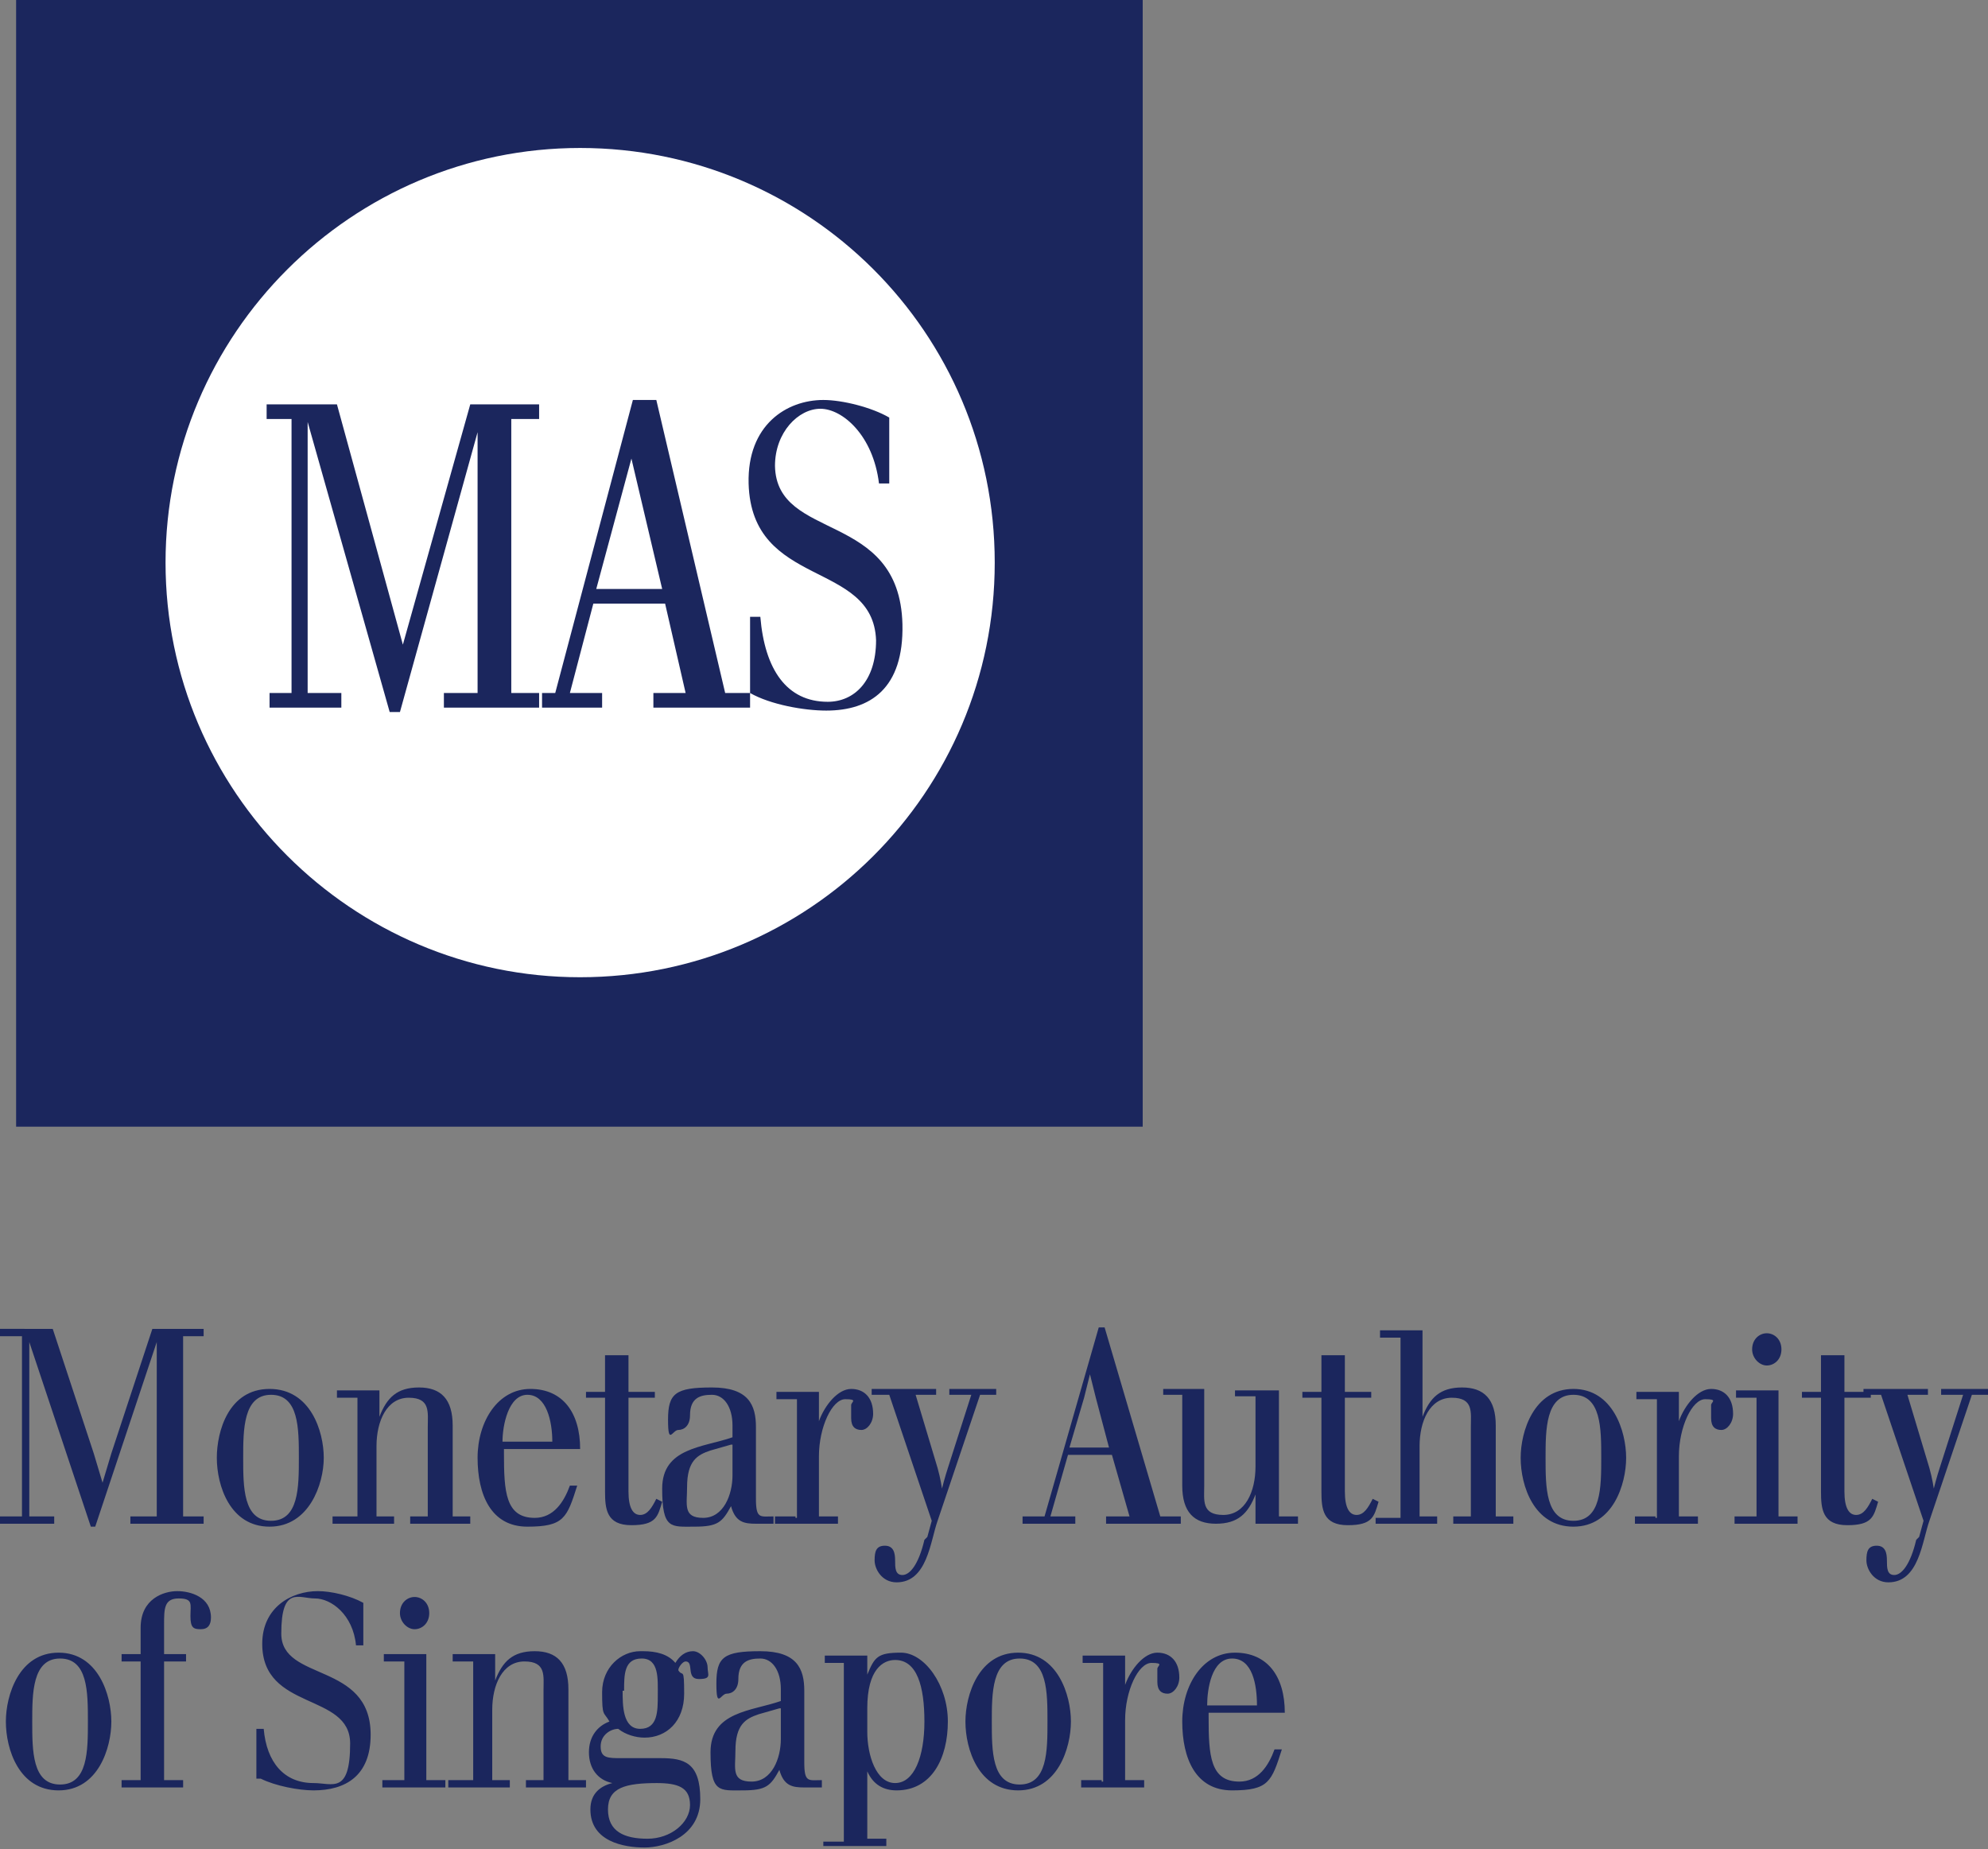
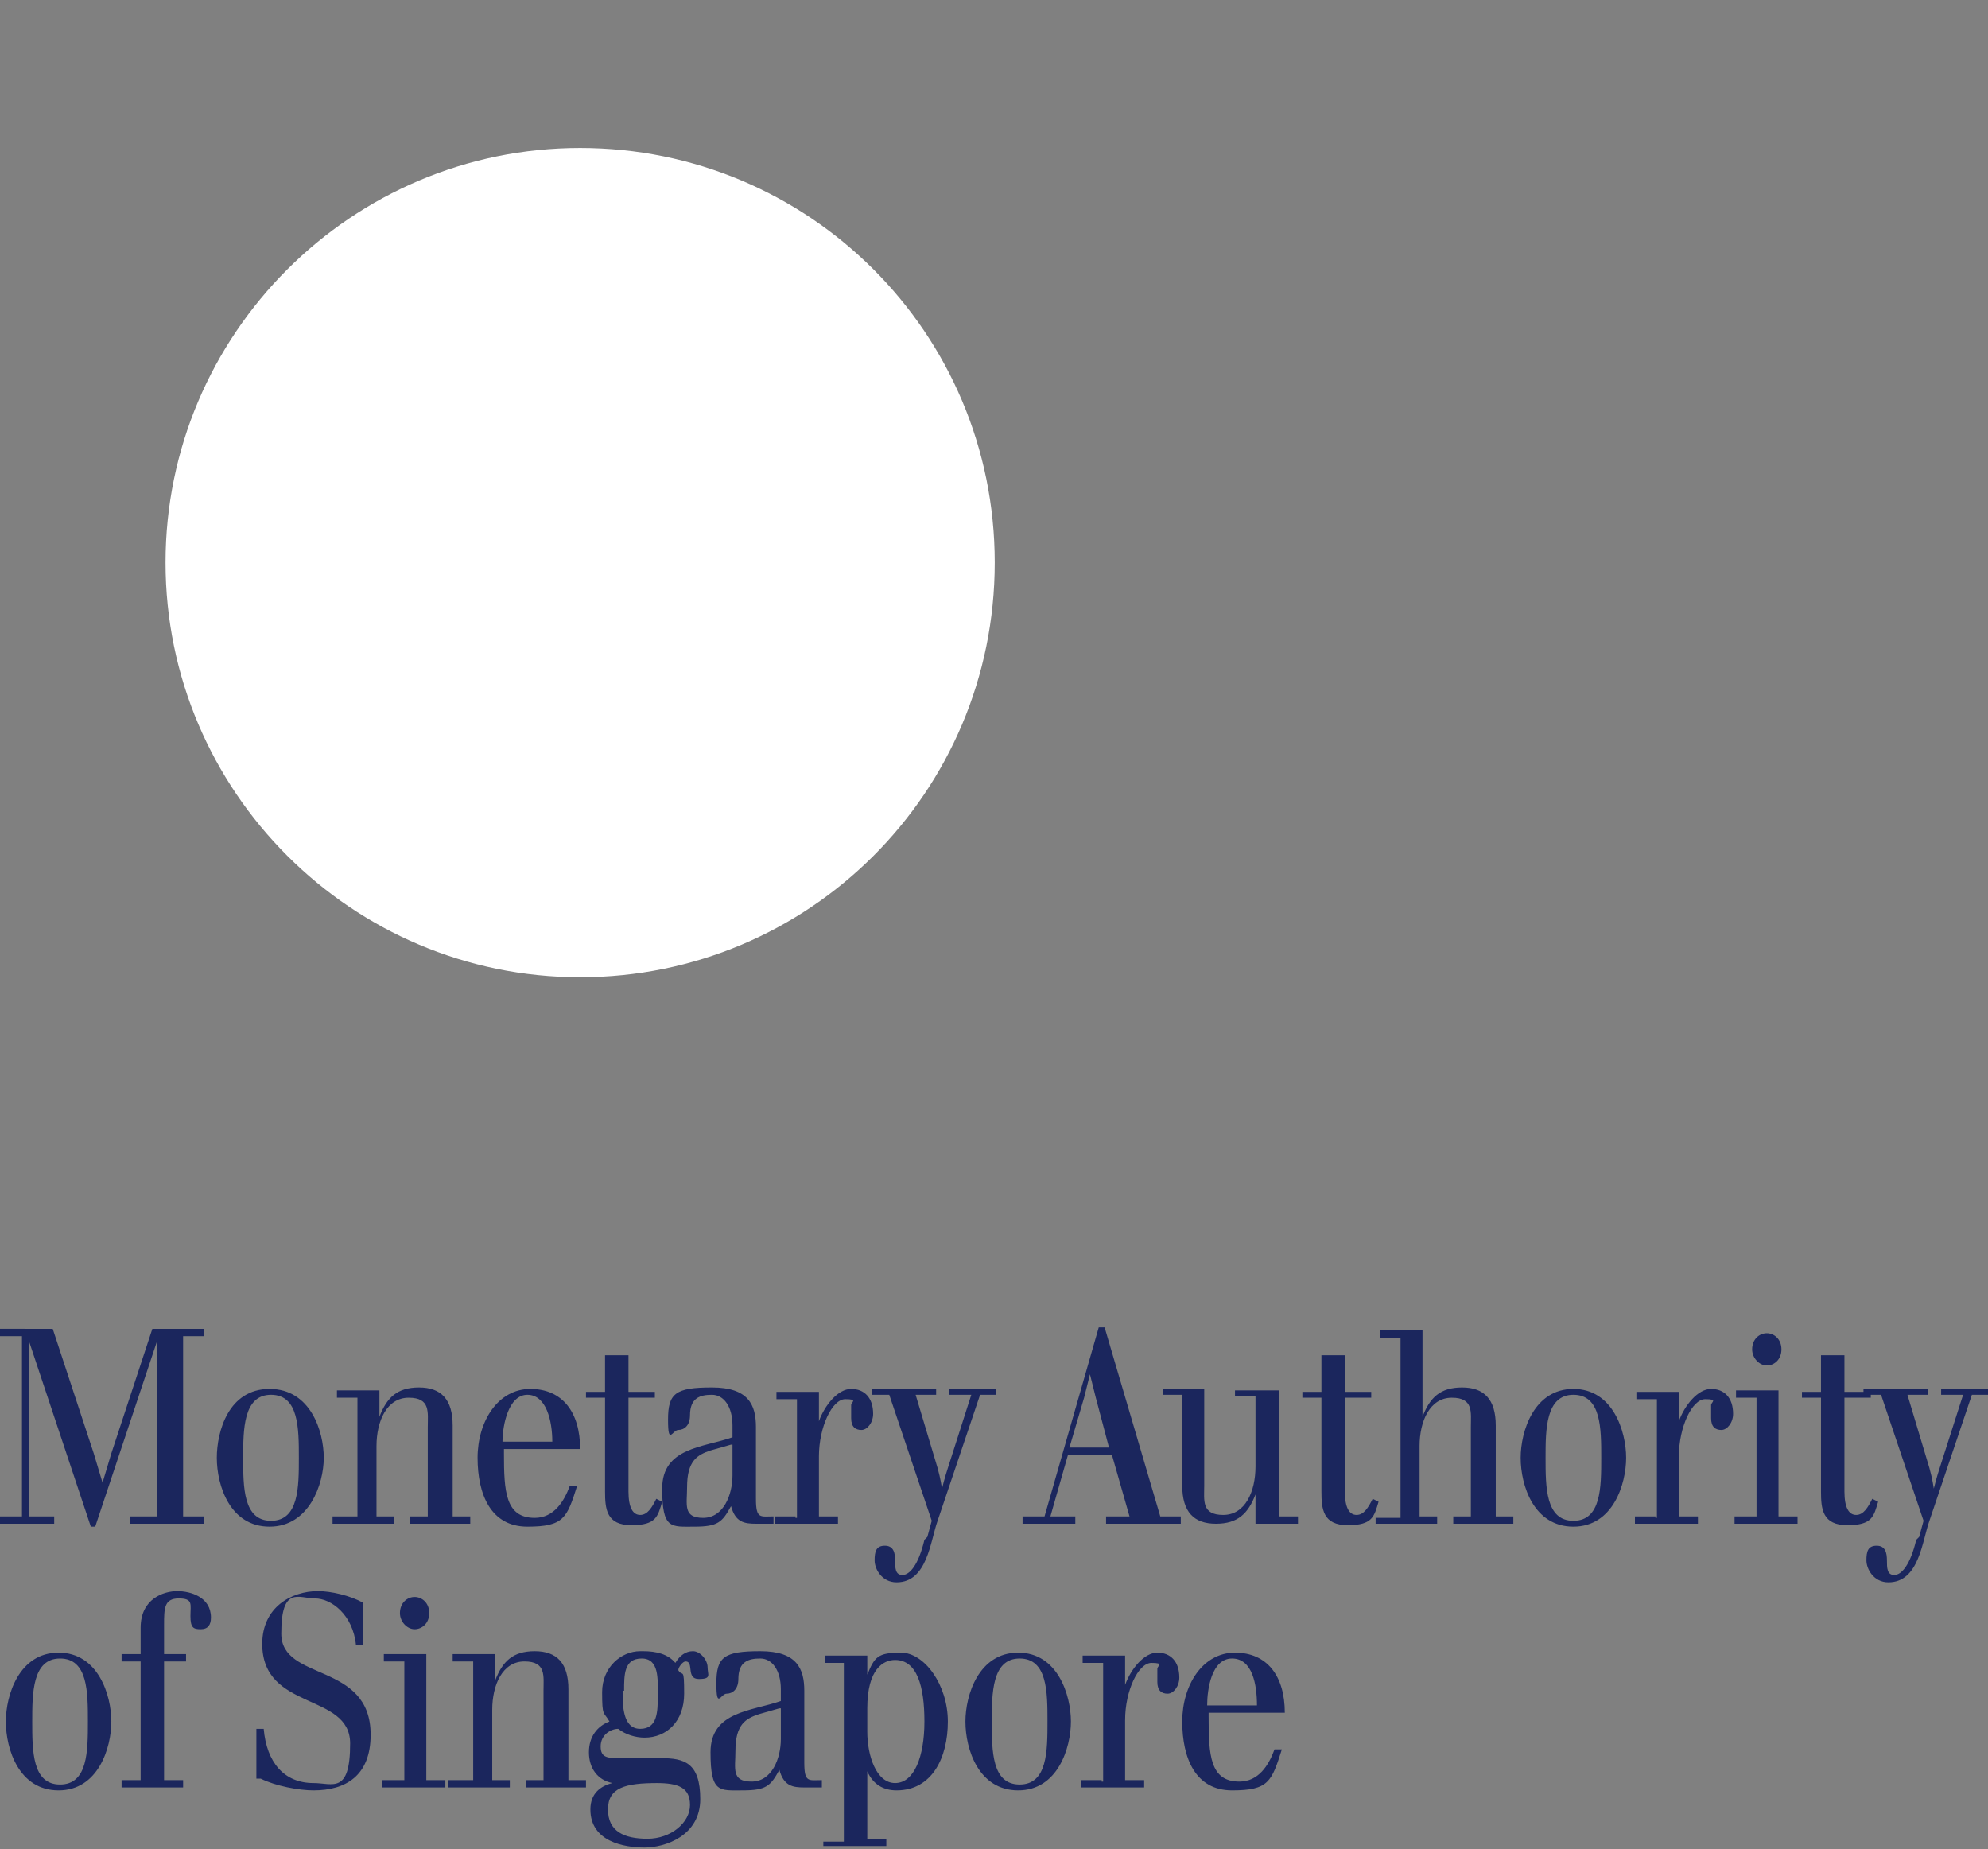
<svg xmlns="http://www.w3.org/2000/svg" id="Layer_1" version="1.1" viewBox="0 0 135.7 126.2">
  <rect x="0" y="0" width="135.7" height="126.2" fill="#808080" stroke="none" />
  <defs>
    <style>
      .st0 {
        fill: #1b265d;
      }

      .st1 {
        fill: #fff;
      }
    </style>
  </defs>
-   <path class="st0" d="M1.1,0h76.9v76.9H1.1V0Z" />
+   <path class="st0" d="M1.1,0v76.9H1.1V0Z" />
  <path class="st1" d="M11.3,38.4c0-15.6,12.7-28.3,28.3-28.3s28.3,12.6,28.3,28.3-12.7,28.3-28.3,28.3-28.3-12.7-28.3-28.3Z" />
  <g>
-     <path class="st0" d="M20.1,47.3h-1.7v1h4.9v-1h-2.3v-18.5h0l5.6,19.8h.7l5.3-19.1h0v17.8h-2.3v1h6.5v-1h-1.9v-18.7h1.9v-1h-4.7l-4.6,16.4-4.5-16.4h-4.8v1h1.7v18.7h.2Z" />
-     <path class="st0" d="M45.2,40.2l-2.1-8.9-2.4,8.9h4.5ZM37.9,47.3l5.3-20h1.6l4.7,20h1.7v1h-6.6v-1h2.2l-1.4-6.1h-4.9l-1.6,6.1h2.2v1h-4.1v-1h.9,0ZM51.2,47.3c1.4.8,3.7,1.2,5.2,1.2,3,0,5.3-1.5,5.2-5.9-.2-7.8-8.6-5.6-8.7-10.8,0-2.3,1.6-3.9,3.1-3.9s3.6,1.8,4,5.1h.7v-4.5c-1.2-.7-3.2-1.2-4.5-1.2-2.5,0-5.2,1.7-5.1,5.7.2,7.2,8.5,5.2,8.7,10.7,0,2.8-1.5,4.2-3.3,4.2-2.8,0-4.3-2.2-4.6-5.8h-.7v5.3h0Z" />
-   </g>
+     </g>
  <path class="st0" d="M.4,117.5c0,1.9.9,4.7,3.6,4.7s3.6-2.9,3.6-4.7-.9-4.7-3.6-4.7-3.6,2.9-3.6,4.7H.4ZM2.2,117.5c0-1.9,0-4.3,1.9-4.3s1.9,2.3,1.9,4.3,0,4.3-1.9,4.3-1.9-2.3-1.9-4.3h0ZM9.6,113.4v8.1h-1.3v.5h4.2v-.5h-1.3v-8.1h1.5v-.5h-1.5v-2c0-1.1,0-1.8,1-1.8s.8.4.8,1.2.2.9.7.9.7-.3.7-.8c0-1.4-1.4-1.8-2.3-1.8s-2.5.5-2.5,2.5v1.8h-1.3v.5h1.3ZM17.8,121.4c1,.5,2.6.8,3.6.8,2.2,0,3.9-1,3.9-3.8,0-5-6.1-3.6-6.1-6.9s1.2-2.4,2.3-2.4,2.6,1.1,2.8,3.2h.5v-2.9c-.9-.5-2.2-.8-3.1-.8-1.8,0-3.8,1.1-3.8,3.6,0,4.6,6,3.3,6,6.8s-1.2,2.7-2.5,2.7c-2,0-3.2-1.4-3.4-3.7h-.5v3.4h.3ZM27.5,121.5h-1.4v.5h4.3v-.5h-1.3v-8.6h-2.9v.5h1.4v8.1h0ZM27.3,110.1c0,.6.5,1.1,1,1.1s1-.4,1-1.1-.5-1.1-1-1.1-1,.4-1,1.1ZM30.6,121.5v.5h4.2v-.5h-1.2v-4.8c0-1.7.7-3.3,2.2-3.3s1.3,1,1.3,2v6.1h-1.2v.5h4.1v-.5h-1.2v-6.2c0-1.8-.8-2.6-2.3-2.6s-2.2.7-2.7,2h0v-1.8h-2.9v.5h1.4v8.1h-1.7ZM43.7,112.7c-1.3,0-2.6,1.1-2.6,2.8s.1,1.3.5,2c-.8.3-1.4,1-1.4,2.1s.6,1.9,1.6,2.1h0c-.8.2-1.5.7-1.5,1.8,0,2.2,2.3,2.6,3.7,2.6s3.8-.8,3.8-3.3-1.1-2.8-2.7-2.8h-2.7c-.9,0-1.4,0-1.4-.8s.7-1.2,1.2-1.2c.5.4,1.2.6,1.8.6,1.5,0,2.7-1.1,2.7-3s-.1-1.1-.4-1.6c0-.2.3-.6.5-.6.6,0,0,1.2.9,1.2s.6-.3.6-.8-.5-1.1-1-1.1-.9.3-1.2.8c-.5-.6-1.3-.8-2.2-.8h-.2ZM42.6,115.4c0-1.1,0-2.2,1.2-2.2s1.1,1.4,1.1,2.5,0,2.3-1.2,2.3-1.2-1.6-1.2-2.6h0ZM44.8,121.7c1.5,0,2.3.3,2.3,1.5s-1.3,2.3-2.9,2.3-2.7-.5-2.7-2,1.2-1.8,3.4-1.8h-.1ZM53.2,120.8c.3,1.1.9,1.2,1.7,1.2h1.2v-.5c-.9,0-1.2.2-1.2-1.2v-4.9c0-1.5-.5-2.7-3-2.7s-3,.4-3,2.2.3.7.7.7.8-.3.8-1c0-1.2.7-1.4,1.5-1.4s1.4.8,1.4,2.1v.8c-2,.7-4.8.7-4.8,3.5s.6,2.6,2.2,2.6,1.9-.3,2.5-1.4h0ZM53.3,116.6v2.1c0,1.3-.6,2.9-2,2.9s-1.1-.9-1.1-2.1c0-1.8.7-2.2,1.6-2.5l1.4-.4h.1ZM56.2,126h4.3v-.5h-1.3v-4.6h0c.4.9,1.1,1.3,2,1.3,2.4,0,3.5-2.2,3.5-4.7s-1.6-4.7-3.2-4.7-1.8.3-2.3,1.5h0v-1.3h-2.9v.5h1.3v12.2h-1.4v.5h0v-.2ZM59.2,116.6c0-2.7,1.1-3.3,1.9-3.3,1.5,0,2,1.8,2,4.2s-.7,4.2-2,4.2-1.9-1.9-1.9-3.5v-1.5h0ZM65.9,117.5c0,1.9.9,4.7,3.6,4.7s3.6-2.9,3.6-4.7-.9-4.7-3.6-4.7-3.6,2.9-3.6,4.7h0ZM67.7,117.5c0-1.9,0-4.3,1.9-4.3s1.9,2.3,1.9,4.3,0,4.3-1.9,4.3-1.9-2.3-1.9-4.3h0ZM75.2,121.5h-1.4v.5h4.3v-.5h-1.3v-4.1c0-2,.9-3.9,1.8-3.9s.4.2.4.4v.9c0,.6.3.8.7.8s.8-.5.8-1.1c0-1.1-.6-1.7-1.5-1.7s-1.8,1.1-2.2,2.2h0v-2h-2.9v.5h1.4v8.1h-.1ZM87.7,116.9c0-2.5-1.2-4.1-3.4-4.1s-3.6,2.2-3.6,4.7.9,4.7,3.4,4.7,2.7-.6,3.4-2.8h-.5c-.4,1.1-1.1,2.2-2.4,2.2-2,0-2.1-1.8-2.1-4.4v-.3h5.2ZM82.4,116.4c0-1.1.3-3.2,1.7-3.2s1.7,1.8,1.7,3.2h-3.4ZM1.5,103.5H0v.5h3.7v-.5h-1.7v-11.9h0l4.2,12.6h.3l4.2-12.6h0v11.9h-1.8v.5h5v-.5h-1.4v-12.3h1.4v-.5h-3.5l-2.8,8.5-.6,2-.6-2-2.8-8.5H0v.5h1.5s0,12.3,0,12.3ZM14.8,99.5c0,1.9.9,4.7,3.6,4.7s3.7-2.9,3.7-4.7-.9-4.7-3.7-4.7-3.6,2.9-3.6,4.7ZM16.6,99.5c0-1.9,0-4.3,1.9-4.3s1.9,2.3,1.9,4.3,0,4.3-1.9,4.3-1.9-2.3-1.9-4.3ZM22.7,103.5v.5h4.2v-.5h-1.2v-4.8c0-1.7.7-3.3,2.2-3.3s1.3,1,1.3,2v6.1h-1.2v.5h4.1v-.5h-1.2v-6.2c0-1.8-.8-2.6-2.3-2.6s-2.2.7-2.7,2h0v-1.8h-2.9v.5h1.4v8.1h-1.7ZM39.6,98.9c0-2.5-1.2-4.1-3.4-4.1s-3.6,2.2-3.6,4.7.9,4.7,3.4,4.7,2.7-.6,3.4-2.8h-.5c-.4,1.1-1.1,2.2-2.4,2.2-2,0-2.1-1.8-2.1-4.4v-.3h5.2ZM34.3,98.4c0-1.1.4-3.2,1.7-3.2s1.7,1.8,1.7,3.2h-3.4ZM40,95.4h1.3v6.4c0,1.2.1,2.3,1.8,2.3s1.8-.6,2.1-1.6l-.4-.2c-.3.6-.6,1.1-1.1,1.1s-.8-.5-.8-1.6v-6.4h1.8v-.4h-1.8v-2.5h-1.6v2.5h-1.3v.4h0Z" />
  <path class="st0" d="M49.9,102.8c.3,1.1.9,1.2,1.7,1.2h1.2v-.5c-.9,0-1.2.2-1.2-1.2v-4.9c0-1.5-.5-2.7-3-2.7s-3,.4-3,2.2.3.7.7.7.8-.3.8-1c0-1.2.7-1.4,1.5-1.4s1.4.8,1.4,2.1v.8c-2,.7-4.8.7-4.8,3.5s.6,2.6,2.2,2.6,1.9-.3,2.5-1.4h0ZM50,98.6v2.1c0,1.3-.6,2.9-2,2.9s-1.1-.9-1.1-2.1c0-1.8.7-2.2,1.6-2.5l1.4-.4h.1ZM54.3,103.5h-1.4v.5h4.3v-.5h-1.3v-4.1c0-2,.9-3.9,1.8-3.9s.4.2.4.4v.9c0,.6.3.8.7.8s.8-.5.8-1.1c0-1.1-.6-1.7-1.5-1.7s-1.8,1.1-2.2,2.2h0v-2h-2.9v.5h1.4v8.1h-.1Z" />
  <path class="st0" d="M63.1,105.1c-.4,1.7-1,2.4-1.5,2.4s-.5-.5-.5-1-.1-1-.7-1-.7.4-.7,1,.5,1.5,1.5,1.5c2.1,0,2.3-2.8,2.8-4.2l2.9-8.6h1.1v-.4h-3.2v.4h1.5l-1.6,5c-.2.6-.4,1.4-.4,1.4h0s-.1-.7-.3-1.4l-1.5-5h1.4v-.4h-4.4v.4h1.2l2.9,8.6-.3,1.1h0l-.2.2ZM71.1,103.5h-1.3v.5h3.6v-.5h-1.7l1.2-4.2h3l1.2,4.2h-1.6v.5h5.1v-.5h-1.4l-3.8-12.9h-.4l-3.7,12.9h-.2ZM75.7,98.8h-2.7l1-3.4.4-1.6h0l.4,1.6.9,3.4h0ZM85.7,104h2.9v-.5h-1.3v-8.6h-3v.4h1.4v4.8c0,1.7-.7,3.3-2.2,3.3s-1.3-1-1.3-2v-6.6h-2.8v.4h1.3v6.2c0,1.8.8,2.6,2.3,2.6s2.2-.7,2.7-2h0v1.7h0v.3ZM88.9,95.4h1.3v6.4c0,1.2.1,2.3,1.8,2.3s1.8-.6,2.1-1.6l-.4-.2c-.3.6-.6,1.1-1.1,1.1s-.8-.5-.8-1.6v-6.4h1.8v-.4h-1.8v-2.5h-1.6v2.5h-1.3v.4h0Z" />
  <path class="st0" d="M93.9,103.5v.5h4.2v-.5h-1.2v-4.8c0-1.7.7-3.3,2.2-3.3s1.3,1,1.3,2v6.1h-1.2v.5h4.1v-.5h-1.2v-6.2c0-1.8-.8-2.6-2.3-2.6s-2.2.7-2.7,2h0v-5.9h-2.9v.5h1.4v12.3h-1.7ZM103.8,99.5c0,1.9.9,4.7,3.6,4.7s3.6-2.9,3.6-4.7-.9-4.7-3.6-4.7-3.6,2.9-3.6,4.7ZM105.5,99.5c0-1.9,0-4.3,1.9-4.3s1.9,2.3,1.9,4.3,0,4.3-1.9,4.3-1.9-2.3-1.9-4.3ZM113,103.5h-1.4v.5h4.3v-.5h-1.3v-4.1c0-2,.9-3.9,1.8-3.9s.4.2.4.4v.9c0,.6.3.8.7.8s.8-.5.8-1.1c0-1.1-.6-1.7-1.5-1.7s-1.8,1.1-2.2,2.2h0v-2h-2.9v.5h1.4v8.1h-.1ZM119.8,103.5h-1.4v.5h4.3v-.5h-1.3v-8.6h-2.9v.5h1.4v8.1h-.1ZM119.6,92.1c0,.6.5,1.1,1,1.1s1-.4,1-1.1-.5-1.1-1-1.1-1,.4-1,1.1ZM123,95.4h1.3v6.4c0,1.2.1,2.3,1.8,2.3s1.8-.6,2.1-1.6l-.4-.2c-.3.6-.6,1.1-1.1,1.1s-.8-.5-.8-1.6v-6.4h1.8v-.4h-1.8v-2.5h-1.6v2.5h-1.3v.4h0Z" />
  <path class="st0" d="M130.8,105.1c-.4,1.7-1,2.4-1.5,2.4s-.5-.5-.5-1-.1-1-.7-1-.7.4-.7,1,.5,1.5,1.5,1.5c2.1,0,2.3-2.8,2.8-4.2l2.9-8.6h1.1v-.4h-3.2v.4h1.5l-1.6,5c-.2.6-.4,1.4-.4,1.4h0s-.1-.7-.3-1.4l-1.5-5h1.4v-.4h-4.4v.4h1.2l2.9,8.6-.3,1.1-.2.2Z" />
</svg>